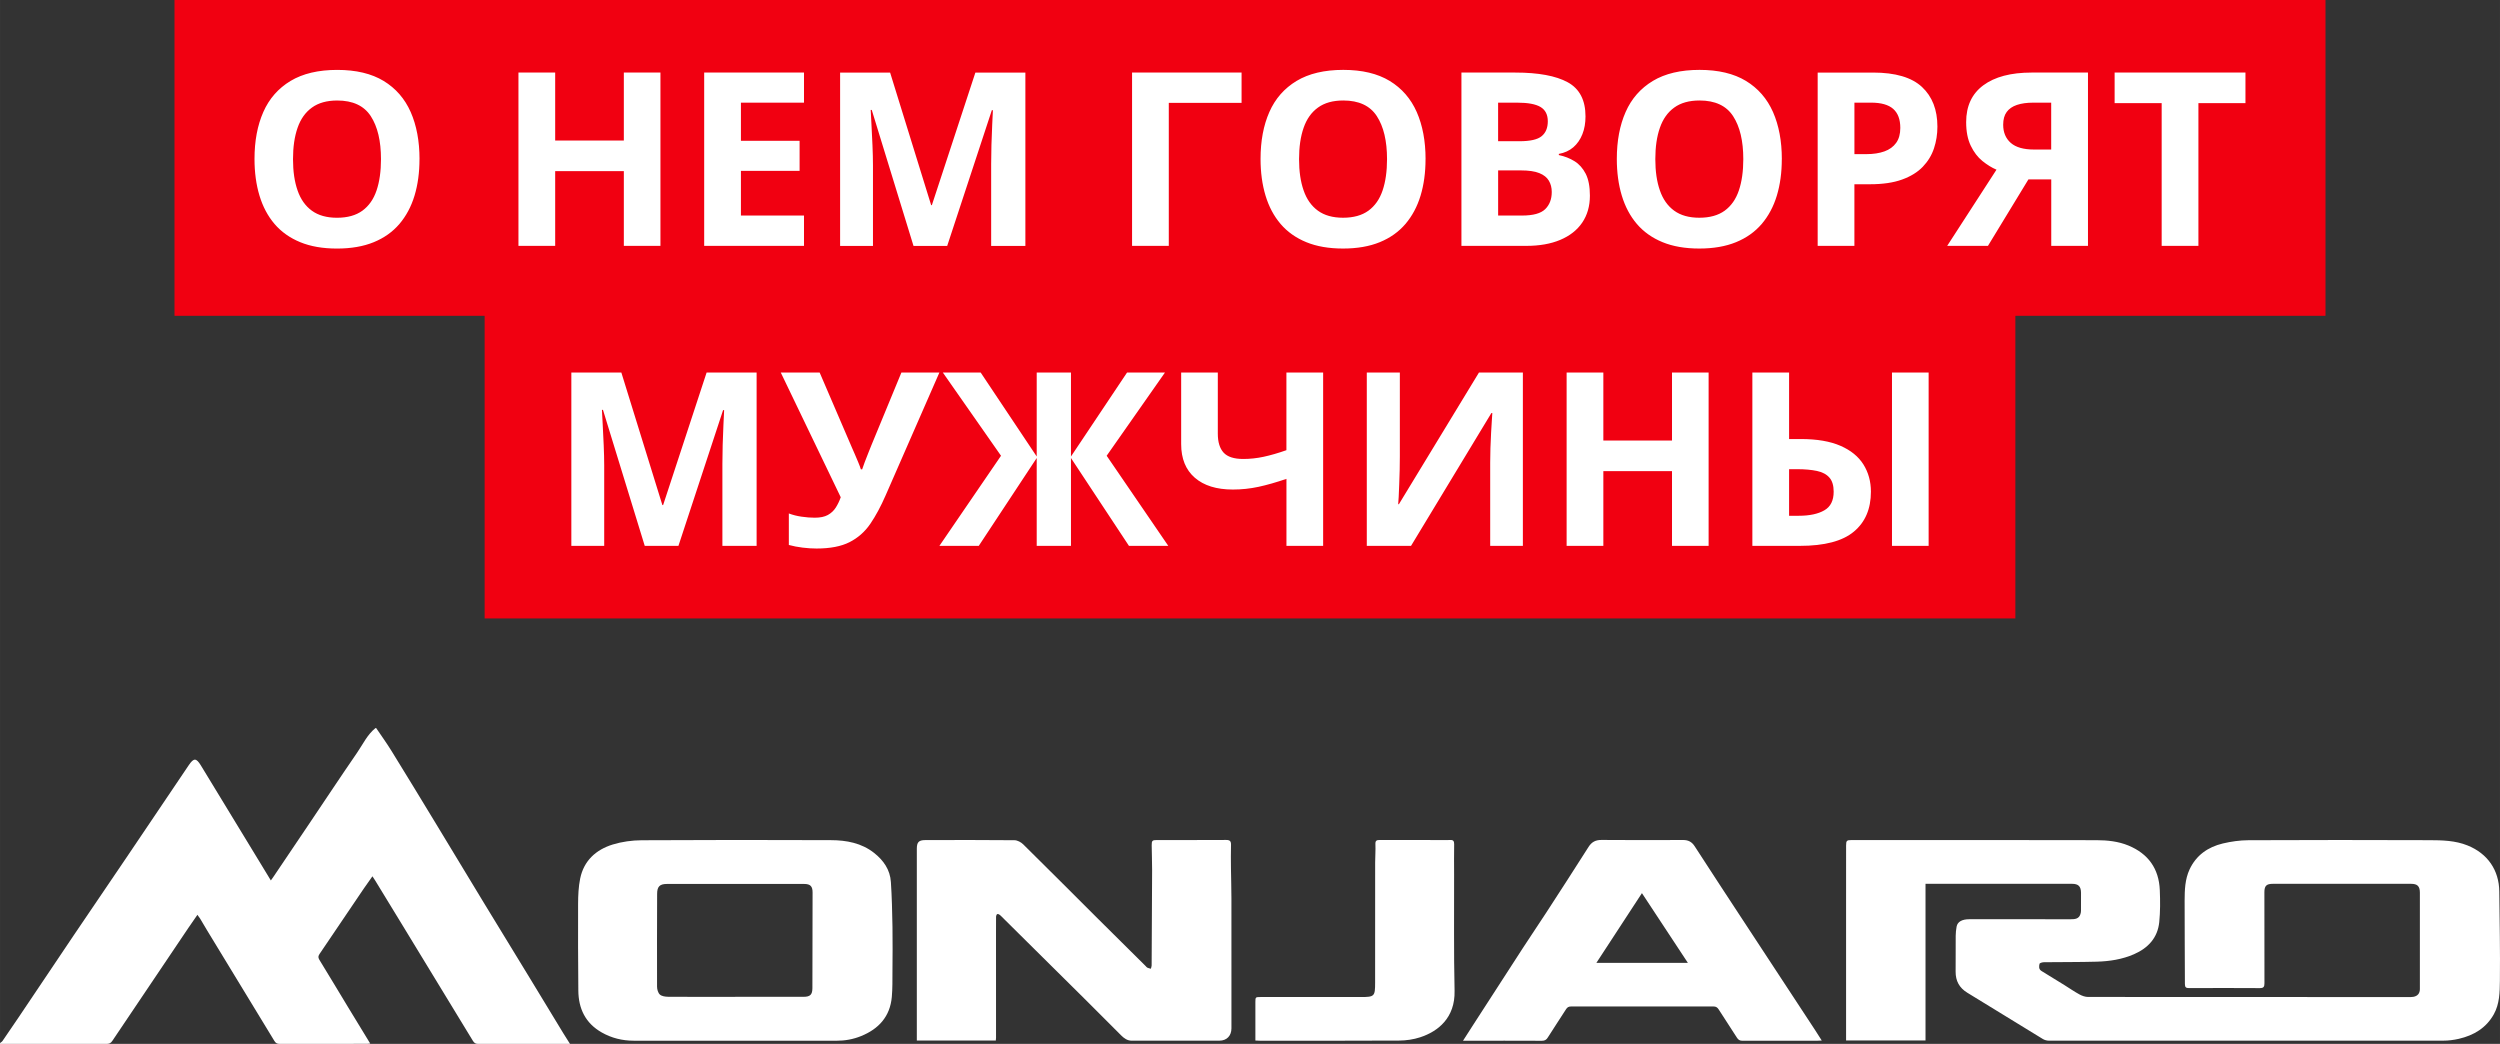
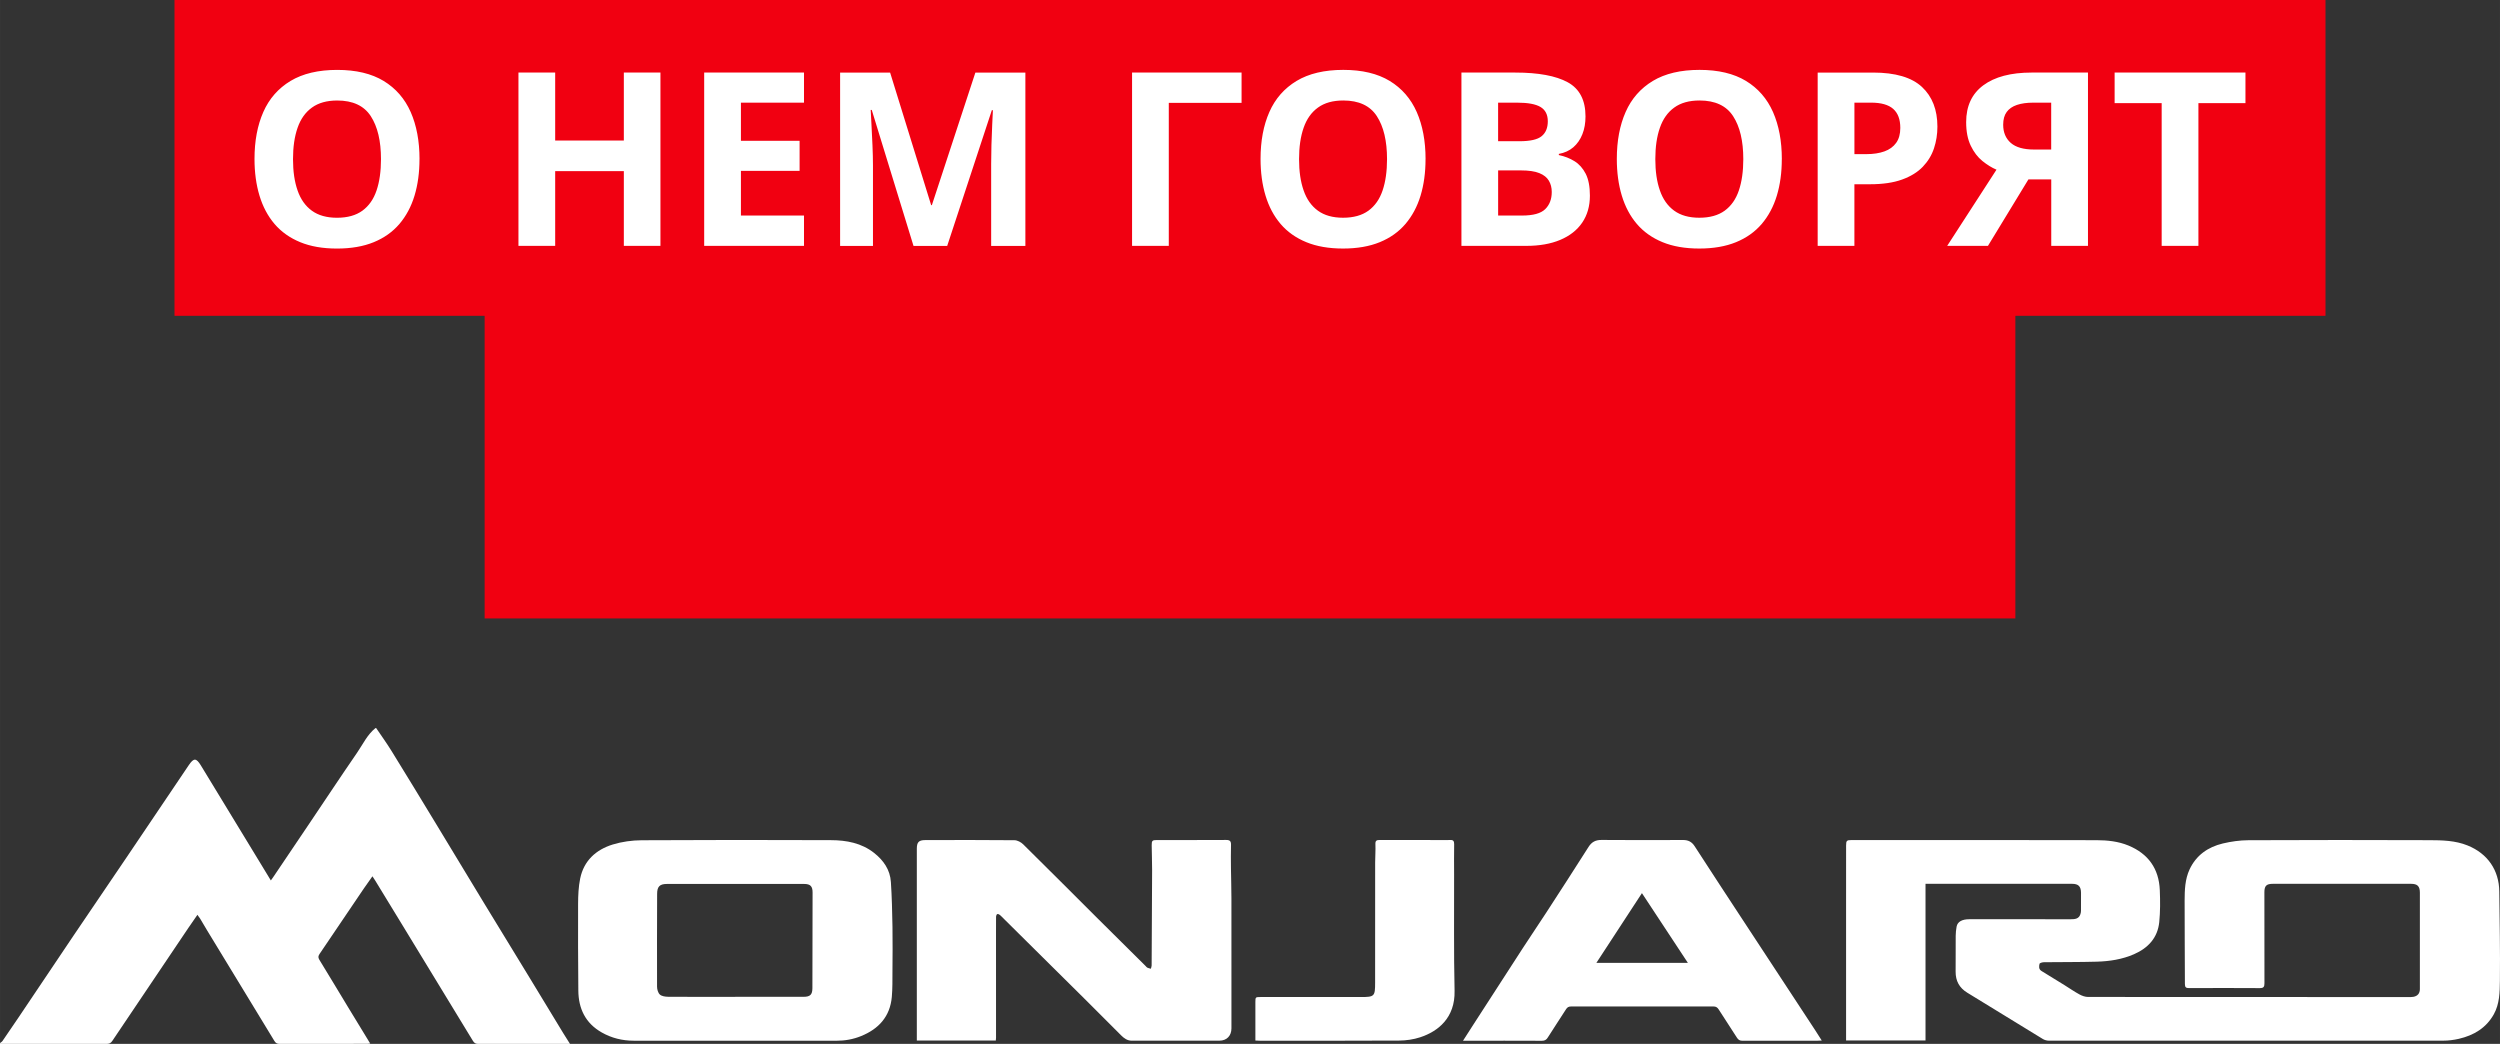
<svg xmlns="http://www.w3.org/2000/svg" xml:space="preserve" width="36.314mm" height="15.163mm" version="1.1" style="shape-rendering:geometricPrecision; text-rendering:geometricPrecision; image-rendering:optimizeQuality; fill-rule:evenodd; clip-rule:evenodd" viewBox="0 0 1266.8 528.96">
  <rect x="0" y="0" width="1266.8" height="528.96" fill="#333333" stroke="none" />
  <defs>
    <style type="text/css"> .fil1 {fill:#F10011} .fil0 {fill:white;fill-rule:nonzero} </style>
  </defs>
  <g id="Слой_x0020_1">
    <g id="_2122908221824">
      <g>
        <path class="fil0" d="M190.61 368.93c2.61,3.88 5.37,7.68 7.82,11.66 7.58,12.27 15.08,24.6 22.56,36.94 8.1,13.33 16.14,26.7 24.24,40.03 7.77,12.77 15.59,25.52 23.37,38.29 5.61,9.19 11.18,18.42 16.78,27.63 1.06,1.75 2.18,3.48 3.43,5.46l-2.03 0c-14.79,0 -29.6,-0.01 -44.4,0.03 -1.33,0.01 -2.06,-0.39 -2.77,-1.57 -11.99,-19.76 -24.04,-39.5 -36.08,-59.24 -4.49,-7.36 -8.99,-14.72 -13.48,-22.08 -0.36,-0.59 -0.76,-1.16 -1.34,-2.03 -1.6,2.27 -3.05,4.26 -4.42,6.28 -7.44,10.99 -14.85,21.98 -22.3,32.96 -0.7,1.02 -0.93,1.79 -0.21,2.98 4.96,8.07 9.8,16.19 14.71,24.29 3.65,6.02 7.32,12.02 11.1,18.22 -0.58,0.06 -1.05,0.15 -1.52,0.15 -14.8,0.01 -29.6,-0.01 -44.4,0.03 -1.28,0.01 -1.98,-0.4 -2.64,-1.49 -11.31,-18.65 -22.67,-37.28 -34.02,-55.91 -1.22,-2.01 -2.38,-4.05 -3.6,-6.06 -0.36,-0.59 -0.8,-1.12 -1.38,-1.94 -1.66,2.4 -3.16,4.52 -4.61,6.67 -12.86,19.07 -25.73,38.14 -38.53,57.24 -0.77,1.15 -1.57,1.49 -2.86,1.49 -18,-0.03 -36.02,-0.02 -54.02,-0.02l0 -0.39c0.42,-0.36 0.95,-0.63 1.25,-1.06 2.75,-3.98 5.48,-7.97 8.17,-11.99 9.34,-13.89 18.64,-27.8 28,-41.67 8.89,-13.17 17.84,-26.27 26.74,-39.43 10.5,-15.54 20.96,-31.12 31.47,-46.66 2.54,-3.75 3.77,-3.75 6.14,0.12 9.95,16.26 19.83,32.58 29.74,48.87 1.85,3.03 3.69,6.08 5.72,9.42 0.59,-0.85 1,-1.41 1.39,-1.98 6.03,-8.94 12.07,-17.88 18.08,-26.82 8.07,-11.98 16.04,-24.03 24.22,-35.92 2.94,-4.27 5.14,-9.13 9.31,-12.49l0.39 0z" />
        <path class="fil0" d="M975.7 447.83l0 79.41 -40.25 0 0 -2.17c0,-23 0,-46.01 0,-69.02 0,-9.21 0,-18.42 0.01,-27.63 0,-2.41 0.32,-2.74 2.7,-2.74 41.39,0 82.79,-0.05 124.19,0.06 5.48,0.02 10.98,0.57 16.17,2.71 10.1,4.18 15.46,11.77 15.9,22.61 0.22,5.39 0.26,10.85 -0.28,16.21 -0.81,7.93 -5.62,13.12 -12.8,16.26 -5.98,2.61 -12.32,3.58 -18.75,3.77 -8.96,0.26 -17.93,0.17 -26.9,0.28 -0.78,0.01 -2.12,0.39 -2.21,0.81 -0.28,1.26 -0.52,2.71 1.02,3.65 3.86,2.32 7.69,4.71 11.52,7.09 2.56,1.59 5.03,3.32 7.66,4.75 1.31,0.72 2.91,1.3 4.37,1.3 54.1,0.07 108.21,0.06 162.31,0.06 0.85,0 1.72,0.02 2.54,-0.12 2.15,-0.37 3.31,-1.76 3.31,-3.93 0.01,-16.28 0.01,-32.55 0,-48.83 0,-3.29 -1.24,-4.51 -4.49,-4.51 -23.32,0 -46.64,0 -69.95,0 -3.33,0 -4.35,1.01 -4.35,4.29 -0.01,15.36 -0.03,30.72 0.03,46.08 0.01,1.84 -0.46,2.5 -2.4,2.48 -11.92,-0.08 -23.85,-0.06 -35.76,-0.01 -1.57,0.01 -2.15,-0.36 -2.15,-2.06 -0.01,-14.1 -0.17,-28.2 -0.14,-42.3 0.02,-5.34 0.18,-10.76 2.49,-15.74 3.35,-7.21 9.32,-11.38 16.85,-13.18 4.22,-1 8.63,-1.63 12.96,-1.65 30.59,-0.14 61.18,-0.13 91.77,-0.02 6.51,0.02 13.09,0.16 19.32,2.68 10.12,4.09 15.95,12.49 16.05,23.34 0.15,15.08 0.5,30.16 0.31,45.24 -0.07,5.72 -0.13,11.68 -3.08,16.96 -3.9,6.99 -10.19,10.69 -17.75,12.44 -2.59,0.6 -5.31,0.93 -7.97,0.93 -66.54,0.05 -133.09,0.05 -199.64,0.01 -1.05,0 -2.24,-0.29 -3.12,-0.83 -12.79,-7.79 -25.52,-15.66 -38.31,-23.47 -4.07,-2.48 -5.97,-6.01 -5.93,-10.74 0.07,-6.01 -0.01,-12.02 0.04,-18.04 0.01,-1.56 0.18,-3.13 0.45,-4.67 0.44,-2.49 2.71,-3.8 6.48,-3.8 17.16,-0.01 34.32,-0.01 51.49,0.01 2.05,0 3.98,-0.19 4.76,-2.52 0.18,-0.54 0.3,-1.14 0.31,-1.7 0.03,-3.07 0.04,-6.14 0.01,-9.22 -0.04,-3.24 -1.35,-4.51 -4.53,-4.51 -24.11,0 -48.2,0 -72.31,0l-1.94 0z" />
        <path class="fil0" d="M504.6 527.25l-40.03 0 0 -2.05c0,-31.7 0,-63.4 0,-95.1 0,-3.32 0.94,-4.4 4.3,-4.41 15.07,-0.04 30.13,-0.08 45.19,0.07 1.49,0.02 3.31,0.99 4.42,2.09 12.67,12.49 25.22,25.1 37.82,37.65 8.07,8.02 16.15,16.03 24.23,24.04 0.28,0.28 0.52,0.65 0.85,0.8 0.56,0.25 1.18,0.38 1.78,0.55 0.14,-0.55 0.4,-1.1 0.4,-1.65 0.1,-16.12 0.2,-32.25 0.24,-48.37 0.01,-4.18 -0.18,-8.35 -0.21,-12.53 -0.02,-2.4 0.32,-2.67 2.74,-2.67 11.66,-0.01 23.31,0.04 34.97,-0.04 1.93,-0.01 2.52,0.62 2.48,2.48 -0.1,3.92 -0.07,7.84 -0.03,11.77 0.06,5.14 0.24,10.27 0.24,15.41 0.03,21.93 0.01,43.87 0.01,65.8 0,3.73 -2.35,6.23 -6.07,6.24 -14.8,0.03 -29.6,0 -44.4,0.02 -2.31,0 -3.96,-1.23 -5.46,-2.73 -6.3,-6.28 -12.56,-12.61 -18.87,-18.87 -13.41,-13.33 -26.85,-26.62 -40.28,-39.92 -0.75,-0.74 -1.45,-1.52 -2.25,-2.2 -0.35,-0.29 -1,-0.59 -1.33,-0.44 -0.34,0.15 -0.61,0.82 -0.62,1.27 -0.05,2.8 -0.02,5.61 -0.02,8.42 0,17.65 0.01,35.3 0.01,52.94 0,0.44 -0.07,0.88 -0.11,1.43z" />
        <path class="fil0" d="M372.57 505.12l0 -0.01c11.53,0 23.06,0.01 34.58,0 3.39,0 4.5,-1.08 4.51,-4.44 0.04,-16.14 0.07,-32.29 0.09,-48.43 0.01,-3.13 -1.12,-4.32 -4.26,-4.32 -23.18,-0.03 -46.37,-0.03 -69.56,-0 -3.69,0 -4.94,1.37 -4.95,5.01 -0.03,15.68 -0.11,31.37 -0.04,47.04 0,1.38 0.5,3.15 1.44,4 0.96,0.86 2.75,1.1 4.18,1.12 11.33,0.08 22.66,0.04 34,0.04zm0.2 22.24c-17.22,0 -34.45,0.01 -51.67,-0.01 -5.74,0 -11.15,-1.32 -16.16,-4.16 -8.29,-4.7 -11.82,-12.07 -11.89,-21.29 -0.11,-14.64 -0.2,-29.27 -0.12,-43.9 0.02,-4.28 0.2,-8.63 1.05,-12.8 1.85,-9.05 7.99,-14.63 16.49,-17.26 4.68,-1.44 9.77,-2.13 14.68,-2.16 31.97,-0.19 63.93,-0.17 95.89,-0.05 7.86,0.03 15.51,1.42 21.94,6.51 4.76,3.77 8.05,8.52 8.45,14.68 0.5,7.61 0.68,15.24 0.81,22.87 0.12,7.44 0.04,14.89 -0.01,22.33 -0.03,4.36 0.06,8.75 -0.33,13.08 -0.88,9.88 -6.62,16.19 -15.57,19.81 -3.97,1.62 -8.14,2.37 -12.46,2.36 -17.03,-0.03 -34.06,-0.01 -51.09,-0.01z" />
        <path class="fil0" d="M855.29 487.92c-7.85,-11.92 -15.43,-23.43 -23.29,-35.35 -7.82,11.98 -15.35,23.49 -23.09,35.35l46.38 0zm67.83 39.34c-0.89,0.04 -1.46,0.09 -2.03,0.09 -12.71,0 -25.41,-0.02 -38.12,0.03 -1.35,0 -2.13,-0.45 -2.83,-1.56 -3.04,-4.79 -6.19,-9.53 -9.25,-14.32 -0.65,-1.03 -1.39,-1.51 -2.69,-1.5 -24.04,0.05 -48.07,0.05 -72.11,0.01 -1.22,-0.01 -1.92,0.42 -2.54,1.39 -3.07,4.79 -6.21,9.52 -9.25,14.33 -0.74,1.17 -1.53,1.66 -2.97,1.66 -12.57,-0.07 -25.15,-0.03 -37.72,-0.03l-2.27 0c1.88,-2.93 3.55,-5.54 5.23,-8.15 8.32,-12.89 16.63,-25.79 24.99,-38.65 3.94,-6.08 8.03,-12.07 11.98,-18.15 7.17,-11.05 14.34,-22.11 21.39,-33.23 1.62,-2.55 3.59,-3.58 6.62,-3.56 13.76,0.12 27.51,0.08 41.26,0.03 2.6,-0.01 4.42,0.87 5.87,3.1 8.4,13 16.9,25.94 25.39,38.88 11.89,18.14 23.8,36.26 35.71,54.39 1.06,1.63 2.1,3.29 3.35,5.25z" />
        <path class="fil0" d="M636.13 527.26l0 -4.79c0,-4.9 -0.01,-9.8 0,-14.7 0,-2.48 0.07,-2.55 2.51,-2.55 16.96,0 33.92,0 50.88,0 6.96,0 7.28,-0.32 7.28,-7.27 0,-20.32 -0,-40.64 0.02,-60.96 0,-3.07 0.27,-6.14 0.13,-9.2 -0.08,-1.86 0.61,-2.16 2.25,-2.15 10.21,0.06 20.43,0.03 30.64,0.03 1.64,0 3.28,0.08 4.91,-0.02 1.67,-0.12 2.12,0.57 2.1,2.17 -0.09,5.03 -0.05,10.06 -0.03,15.09 0.05,19.73 -0.2,39.47 0.24,59.19 0.3,13.52 -8.19,20.51 -17.47,23.53 -3.36,1.1 -7.05,1.63 -10.59,1.65 -23.57,0.14 -47.14,0.07 -70.72,0.07 -0.63,0 -1.27,-0.05 -2.14,-0.09z" />
      </g>
      <polygon class="fil1" points="88.42,0 1178.38,0 1178.38,160.03 88.42,160.03 " />
      <polygon class="fil1" points="245.57,153.35 1021.23,153.35 1021.23,313.38 245.57,313.38 " />
      <path class="fil0" d="M212.56 80.65c0,6.79 -0.84,12.96 -2.52,18.51 -1.68,5.55 -4.25,10.33 -7.67,14.35 -3.42,4 -7.75,7.07 -13,9.22 -5.25,2.15 -11.46,3.22 -18.61,3.22 -7.18,0 -13.39,-1.07 -18.61,-3.22 -5.25,-2.15 -9.6,-5.23 -13.02,-9.22 -3.43,-4.02 -5.97,-8.82 -7.65,-14.39 -1.68,-5.57 -2.52,-11.77 -2.52,-18.57 0,-9.1 1.48,-17.04 4.47,-23.8 2.97,-6.75 7.59,-11.99 13.78,-15.73 6.21,-3.73 14.11,-5.6 23.68,-5.6 9.51,0 17.37,1.87 23.52,5.6 6.13,3.73 10.7,8.98 13.7,15.76 2.97,6.77 4.47,14.72 4.47,23.86zm-64.09 0c0,6.15 0.76,11.44 2.32,15.87 1.54,4.45 3.94,7.85 7.24,10.25 3.28,2.38 7.52,3.57 12.73,3.57 5.29,0 9.57,-1.19 12.86,-3.57 3.28,-2.4 5.68,-5.8 7.18,-10.25 1.5,-4.43 2.25,-9.72 2.25,-15.87 0,-9.23 -1.72,-16.48 -5.17,-21.79 -3.44,-5.29 -9.12,-7.93 -17,-7.93 -5.25,0 -9.53,1.19 -12.83,3.59 -3.3,2.38 -5.72,5.78 -7.26,10.23 -1.56,4.43 -2.32,9.74 -2.32,15.91zm186.19 43.95l-18.55 0 0 -37.88 -34.79 0 0 37.88 -18.61 0 0 -87.83 18.61 0 0 34.44 34.79 0 0 -34.44 18.55 0 0 87.83zm72.74 0l-50.58 0 0 -87.83 50.58 0 0 15.25 -31.96 0 0 19.31 29.73 0 0 15.25 -29.73 0 0 22.63 31.96 0 0 15.38zm55.49 0l-21.16 -68.9 -0.53 0c0.08,1.64 0.21,4.12 0.39,7.42 0.18,3.3 0.35,6.83 0.51,10.54 0.16,3.73 0.25,7.09 0.25,10.09l0 40.86 -16.65 0 0 -87.83 25.34 0 20.79 67.16 0.37 0 22.04 -67.16 25.34 0 0 87.83 -17.34 0 0 -41.58c0,-2.77 0.04,-5.94 0.14,-9.55 0.1,-3.59 0.23,-7.03 0.39,-10.29 0.16,-3.26 0.29,-5.72 0.35,-7.36l-0.53 0 -22.63 68.78 -17.06 0zm166.24 -87.83l0 15.37 -36.88 0 0 72.45 -18.61 0 0 -87.83 55.49 0zm93.22 43.87c0,6.79 -0.84,12.96 -2.52,18.51 -1.68,5.55 -4.25,10.33 -7.67,14.35 -3.42,4 -7.75,7.07 -13,9.22 -5.25,2.15 -11.46,3.22 -18.61,3.22 -7.18,0 -13.39,-1.07 -18.61,-3.22 -5.25,-2.15 -9.6,-5.23 -13.02,-9.22 -3.43,-4.02 -5.97,-8.82 -7.65,-14.39 -1.68,-5.57 -2.52,-11.77 -2.52,-18.57 0,-9.1 1.48,-17.04 4.47,-23.8 2.97,-6.75 7.59,-11.99 13.78,-15.73 6.21,-3.73 14.11,-5.6 23.68,-5.6 9.51,0 17.37,1.87 23.52,5.6 6.13,3.73 10.7,8.98 13.7,15.76 2.97,6.77 4.47,14.72 4.47,23.86zm-64.09 0c0,6.15 0.76,11.44 2.32,15.87 1.54,4.45 3.94,7.85 7.24,10.25 3.28,2.38 7.52,3.57 12.73,3.57 5.29,0 9.57,-1.19 12.86,-3.57 3.28,-2.4 5.68,-5.8 7.18,-10.25 1.5,-4.43 2.25,-9.72 2.25,-15.87 0,-9.23 -1.72,-16.48 -5.17,-21.79 -3.44,-5.29 -9.12,-7.93 -17,-7.93 -5.25,0 -9.53,1.19 -12.83,3.59 -3.3,2.38 -5.72,5.78 -7.26,10.23 -1.56,4.43 -2.32,9.74 -2.32,15.91zm82.27 -43.87l27.33 0c11.69,0 20.54,1.64 26.55,4.92 6.01,3.3 9,9.06 9,17.3 0,3.34 -0.51,6.34 -1.58,9.02 -1.06,2.69 -2.6,4.9 -4.59,6.62 -2.01,1.72 -4.45,2.83 -7.34,3.36l0 0.59c2.93,0.6 5.58,1.64 7.93,3.1 2.36,1.45 4.25,3.59 5.68,6.36 1.42,2.79 2.13,6.48 2.13,11.09 0,5.33 -1.31,9.88 -3.91,13.7 -2.58,3.79 -6.31,6.7 -11.13,8.73 -4.82,2.03 -10.56,3.03 -17.2,3.03l-32.86 0 0 -87.83zm18.61 34.79l10.82 0c5.39,0 9.14,-0.84 11.21,-2.54 2.09,-1.7 3.14,-4.22 3.14,-7.55 0,-3.38 -1.23,-5.78 -3.69,-7.26 -2.46,-1.45 -6.36,-2.19 -11.69,-2.19l-9.8 0 0 19.54zm0 14.78l0 22.88 12.14 0c5.62,0 9.51,-1.08 11.71,-3.24 2.21,-2.17 3.32,-5.07 3.32,-8.71 0,-2.15 -0.49,-4.06 -1.46,-5.7 -0.96,-1.64 -2.56,-2.93 -4.84,-3.85 -2.25,-0.92 -5.37,-1.37 -9.33,-1.37l-11.54 0zm143.74 -5.7c0,6.79 -0.84,12.96 -2.52,18.51 -1.68,5.55 -4.25,10.33 -7.67,14.35 -3.42,4 -7.75,7.07 -13,9.22 -5.25,2.15 -11.46,3.22 -18.61,3.22 -7.18,0 -13.39,-1.07 -18.61,-3.22 -5.25,-2.15 -9.6,-5.23 -13.02,-9.22 -3.43,-4.02 -5.97,-8.82 -7.65,-14.39 -1.68,-5.57 -2.52,-11.77 -2.52,-18.57 0,-9.1 1.48,-17.04 4.47,-23.8 2.97,-6.75 7.59,-11.99 13.78,-15.73 6.21,-3.73 14.11,-5.6 23.68,-5.6 9.51,0 17.37,1.87 23.52,5.6 6.13,3.73 10.7,8.98 13.7,15.76 2.97,6.77 4.47,14.72 4.47,23.86zm-64.09 0c0,6.15 0.76,11.44 2.32,15.87 1.54,4.45 3.94,7.85 7.24,10.25 3.28,2.38 7.52,3.57 12.73,3.57 5.29,0 9.57,-1.19 12.86,-3.57 3.28,-2.4 5.68,-5.8 7.18,-10.25 1.5,-4.43 2.25,-9.72 2.25,-15.87 0,-9.23 -1.72,-16.48 -5.17,-21.79 -3.44,-5.29 -9.12,-7.93 -17,-7.93 -5.25,0 -9.53,1.19 -12.83,3.59 -3.3,2.38 -5.72,5.78 -7.26,10.23 -1.56,4.43 -2.32,9.74 -2.32,15.91zm110.32 -43.87c11.34,0 19.6,2.44 24.81,7.3 5.21,4.86 7.81,11.56 7.81,20.09 0,3.85 -0.57,7.52 -1.74,11.03 -1.17,3.51 -3.06,6.6 -5.68,9.33 -2.62,2.72 -6.11,4.88 -10.48,6.46 -4.37,1.58 -9.76,2.38 -16.16,2.38l-8 0 0 31.24 -18.61 0 0 -87.83 28.04 0zm-0.96 15.25l-8.47 0 0 26.08 6.13 0c3.48,0 6.52,-0.47 9.08,-1.39 2.56,-0.92 4.53,-2.36 5.95,-4.33 1.39,-1.95 2.09,-4.47 2.09,-7.57 0,-4.33 -1.21,-7.52 -3.61,-9.64 -2.4,-2.11 -6.13,-3.16 -11.17,-3.16zm79.71 38.87l-20.52 33.71 -20.66 0 24.99 -38.62c-2.38,-1 -4.73,-2.46 -7.13,-4.39 -2.38,-1.93 -4.35,-4.49 -5.9,-7.73 -1.56,-3.22 -2.34,-7.22 -2.34,-11.97 0,-8.14 2.89,-14.35 8.69,-18.66 5.8,-4.3 13.96,-6.46 24.46,-6.46l28.58 0 0 87.83 -18.61 0 0 -33.71 -11.54 0zm11.54 -38.87l-9.19 0c-3.2,0 -5.94,0.39 -8.2,1.15 -2.25,0.76 -3.98,1.95 -5.17,3.57 -1.19,1.62 -1.78,3.77 -1.78,6.46 0,3.89 1.29,6.95 3.85,9.21 2.56,2.23 6.48,3.36 11.77,3.36l8.71 0 0 -23.74zm74.58 72.57l-18.61 0 0 -72.33 -23.84 0 0 -15.5 66.3 0 0 15.5 -23.84 0 0 72.33z" />
-       <path class="fil0" d="M326.7 276.6l-21.16 -68.9 -0.53 0c0.08,1.64 0.21,4.12 0.39,7.42 0.18,3.3 0.35,6.83 0.51,10.54 0.16,3.73 0.25,7.09 0.25,10.09l0 40.86 -16.65 0 0 -87.83 25.34 0 20.79 67.16 0.37 0 22.04 -67.16 25.34 0 0 87.83 -17.34 0 0 -41.58c0,-2.77 0.04,-5.94 0.14,-9.55 0.1,-3.59 0.23,-7.03 0.39,-10.29 0.16,-3.26 0.29,-5.72 0.35,-7.36l-0.53 0 -22.63 68.78 -17.06 0zm149.31 -87.83l-27.23 62.22c-2.44,5.62 -5.04,10.43 -7.79,14.47 -2.77,4.04 -6.27,7.11 -10.52,9.27 -4.24,2.15 -9.82,3.22 -16.71,3.22 -2.15,0 -4.49,-0.14 -7.01,-0.45 -2.52,-0.31 -4.88,-0.76 -7.03,-1.35l0 -15.97c2.01,0.76 4.16,1.31 6.52,1.64 2.34,0.35 4.55,0.51 6.62,0.51 2.73,0 4.94,-0.45 6.62,-1.37 1.68,-0.94 3.01,-2.17 4.02,-3.75 1,-1.58 1.85,-3.32 2.52,-5.25l-30.38 -63.18 19.7 0 16.38 38.09c0.37,0.8 0.84,1.87 1.41,3.22 0.6,1.35 1.17,2.71 1.74,4.1 0.58,1.37 1.03,2.58 1.35,3.63l0.66 0c0.33,-1 0.76,-2.22 1.29,-3.63 0.55,-1.44 1.13,-2.89 1.72,-4.41 0.59,-1.5 1.13,-2.85 1.62,-4.06l15.25 -36.94 19.23 0zm31.22 42.17l-29.48 -42.17 19.17 0 28.4 42.54 0 -42.54 17.36 0 0 42.54 28.42 -42.54 19.21 0 -29.54 42.17 31.22 45.66 -19.93 0 -29.38 -44.51 0 44.51 -17.36 0 0 -44.51 -29.36 44.51 -19.95 0 31.22 -45.66zm163.25 45.66l-18.61 0 0 -33.95c-5.17,1.76 -9.9,3.12 -14.17,4.04 -4.28,0.92 -8.61,1.37 -12.98,1.37 -8.26,0 -14.68,-1.99 -19.29,-5.99 -4.59,-3.98 -6.91,-9.66 -6.91,-17.01l0 -36.29 18.57 0 0 31c0,4.25 0.98,7.44 2.93,9.58 1.97,2.15 5.29,3.22 9.96,3.22 3.44,0 6.89,-0.37 10.33,-1.11 3.44,-0.74 7.3,-1.85 11.54,-3.34l0 -39.34 18.61 0 0 87.83zm22.1 -87.83l16.75 0 0 42.42c0,2.07 -0.02,4.39 -0.08,6.91 -0.06,2.52 -0.14,4.98 -0.24,7.42 -0.1,2.42 -0.18,4.53 -0.27,6.34 -0.08,1.8 -0.16,2.99 -0.25,3.61l0.37 0 40.55 -66.69 22.26 0 0 87.83 -16.56 0 0 -42.17c0,-2.23 0.04,-4.69 0.12,-7.34 0.08,-2.62 0.18,-5.2 0.33,-7.69 0.14,-2.48 0.27,-4.64 0.39,-6.46 0.12,-1.82 0.21,-3.03 0.24,-3.63l-0.49 0 -40.71 67.29 -22.41 0 0 -87.83zm173.21 87.83l-18.55 0 0 -37.88 -34.79 0 0 37.88 -18.61 0 0 -87.83 18.61 0 0 34.44 34.79 0 0 -34.44 18.55 0 0 87.83zm22.17 0l0 -87.83 18.61 0 0 33.7 6.01 0c8.14,0 14.8,1.15 20.03,3.43 5.23,2.27 9.1,5.43 11.63,9.45 2.52,4.04 3.79,8.63 3.79,13.8 0,8.69 -2.87,15.44 -8.63,20.23 -5.74,4.82 -14.89,7.22 -27.41,7.22l-24.03 0zm18.61 -15.25l4.88 0c5.48,0 9.8,-0.92 12.96,-2.75 3.18,-1.8 4.75,-4.96 4.75,-9.45 0,-3.14 -0.72,-5.52 -2.17,-7.15 -1.43,-1.64 -3.53,-2.77 -6.29,-3.36 -2.77,-0.59 -6.13,-0.9 -10.09,-0.9l-4.04 0 0 23.62zm52.14 15.25l0 -87.83 18.57 0 0 87.83 -18.57 0z" />
    </g>
  </g>
</svg>